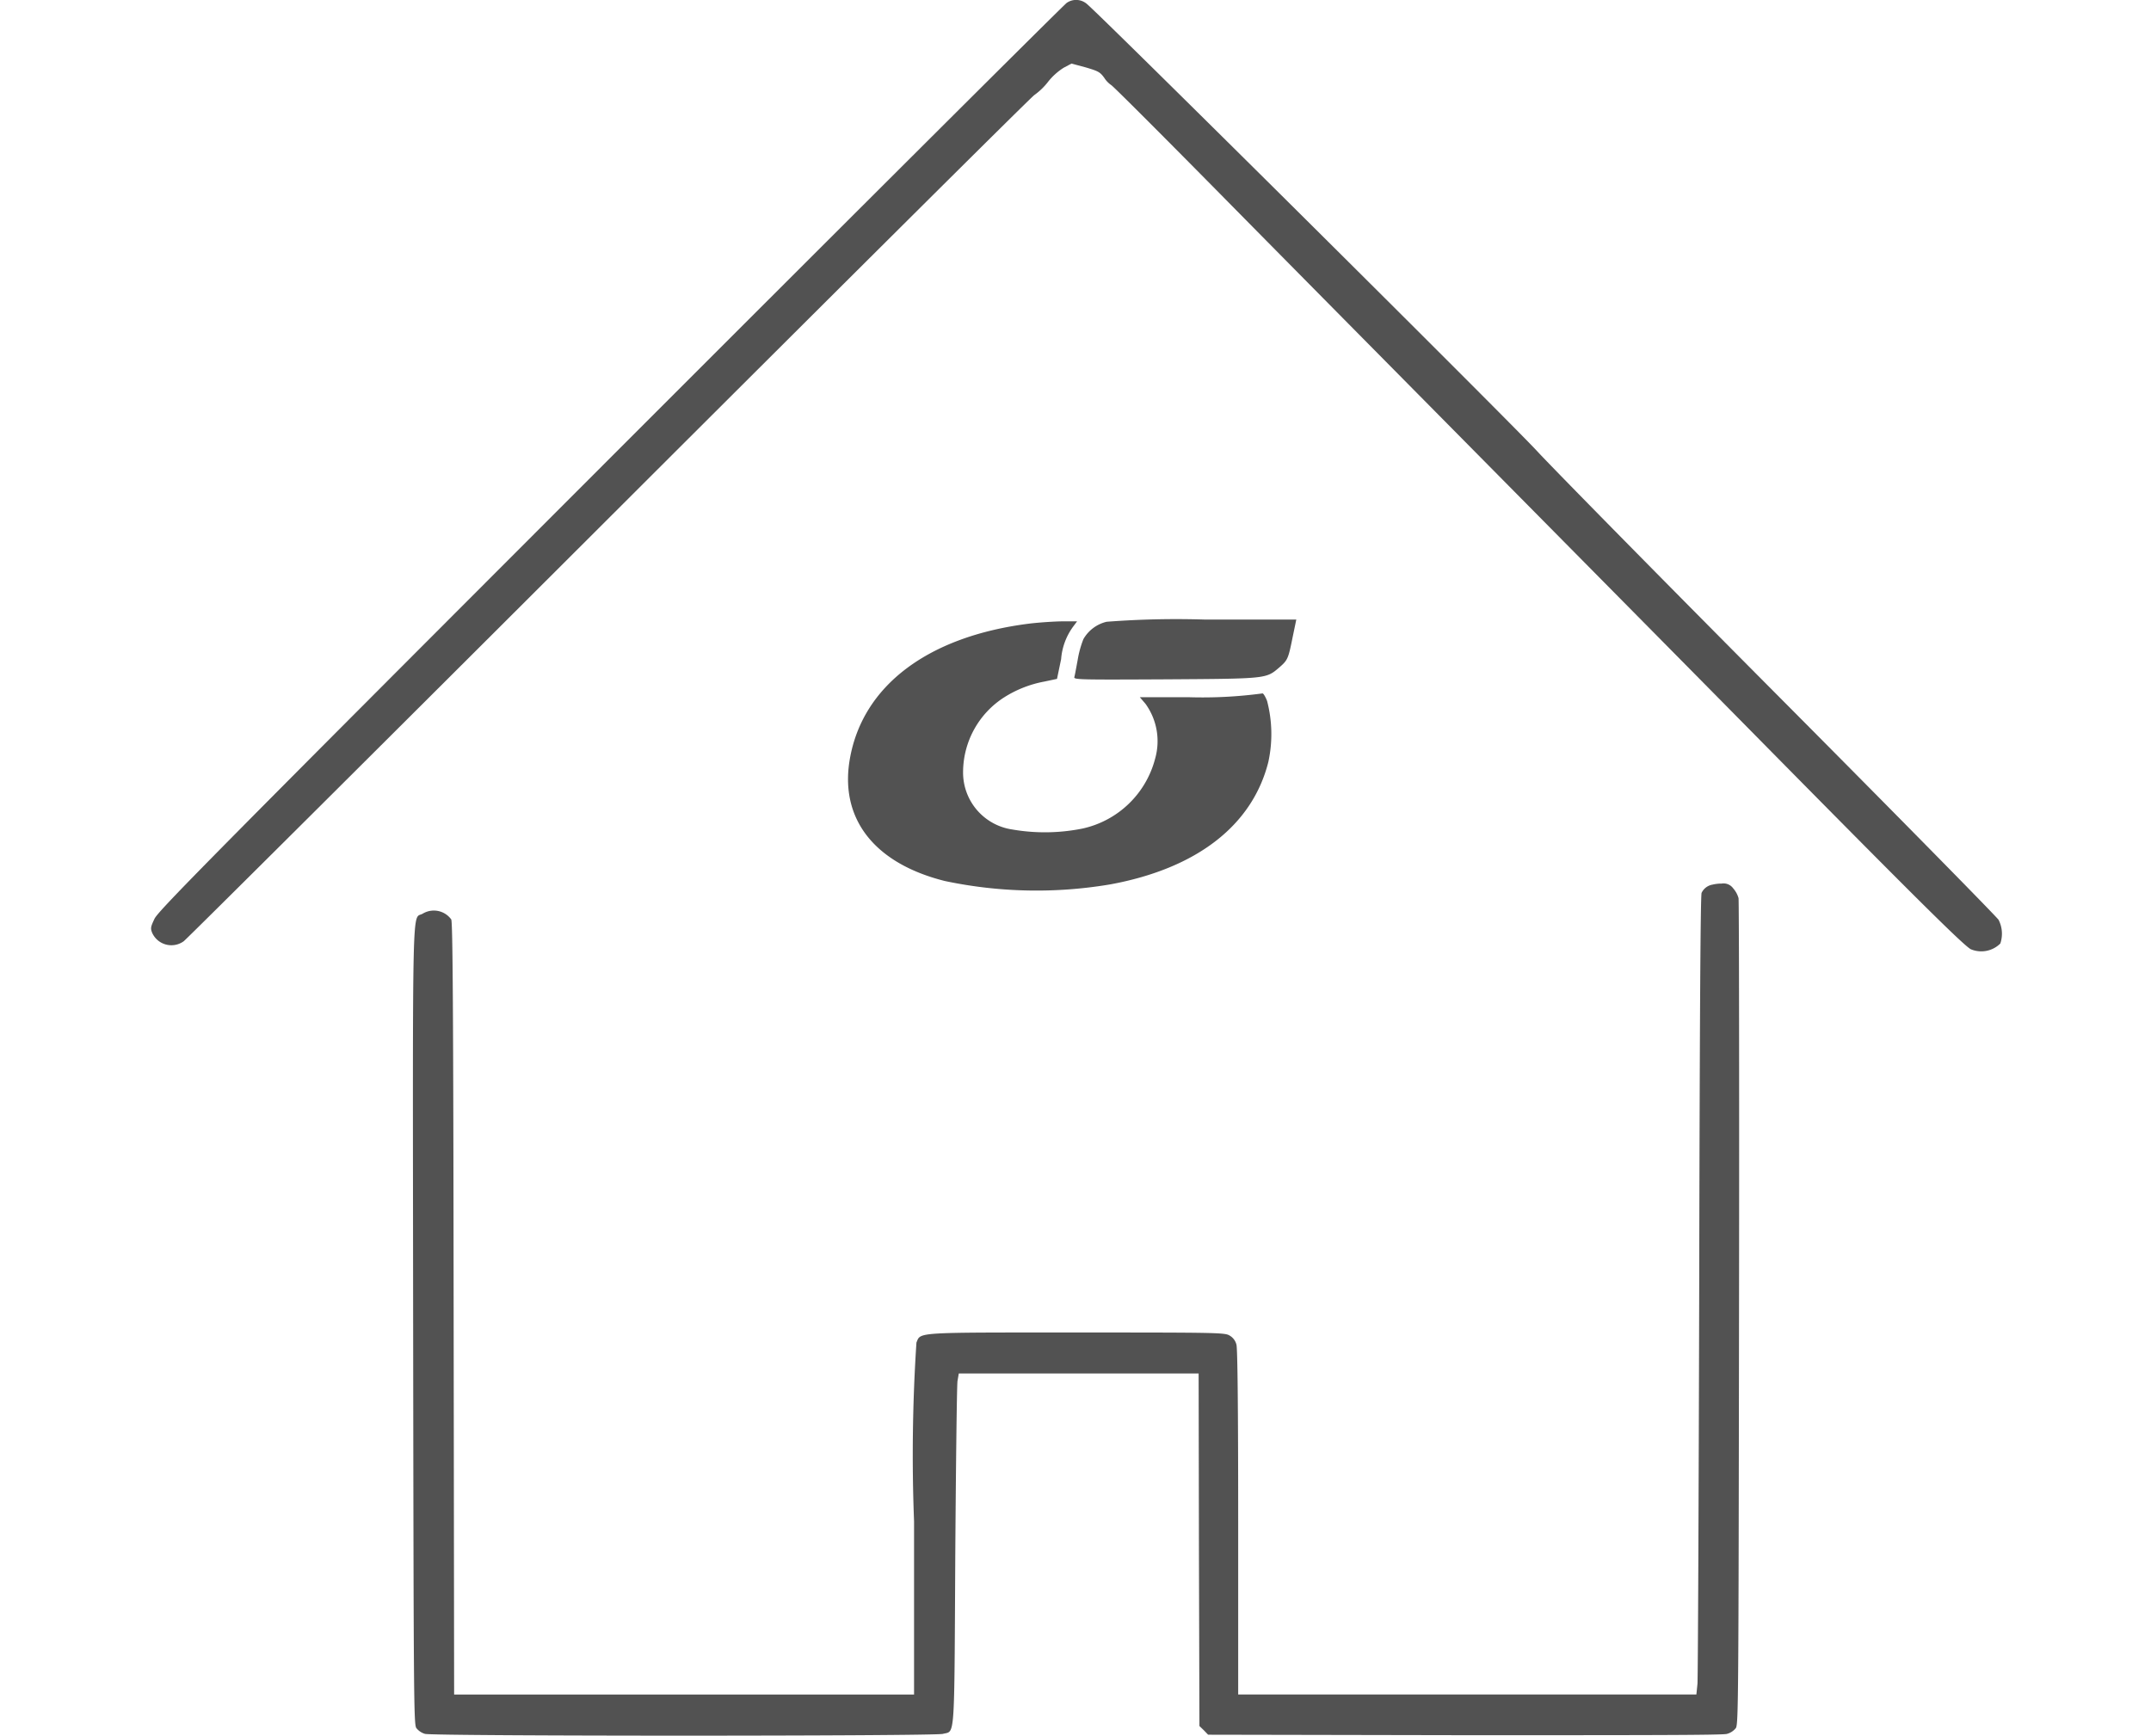
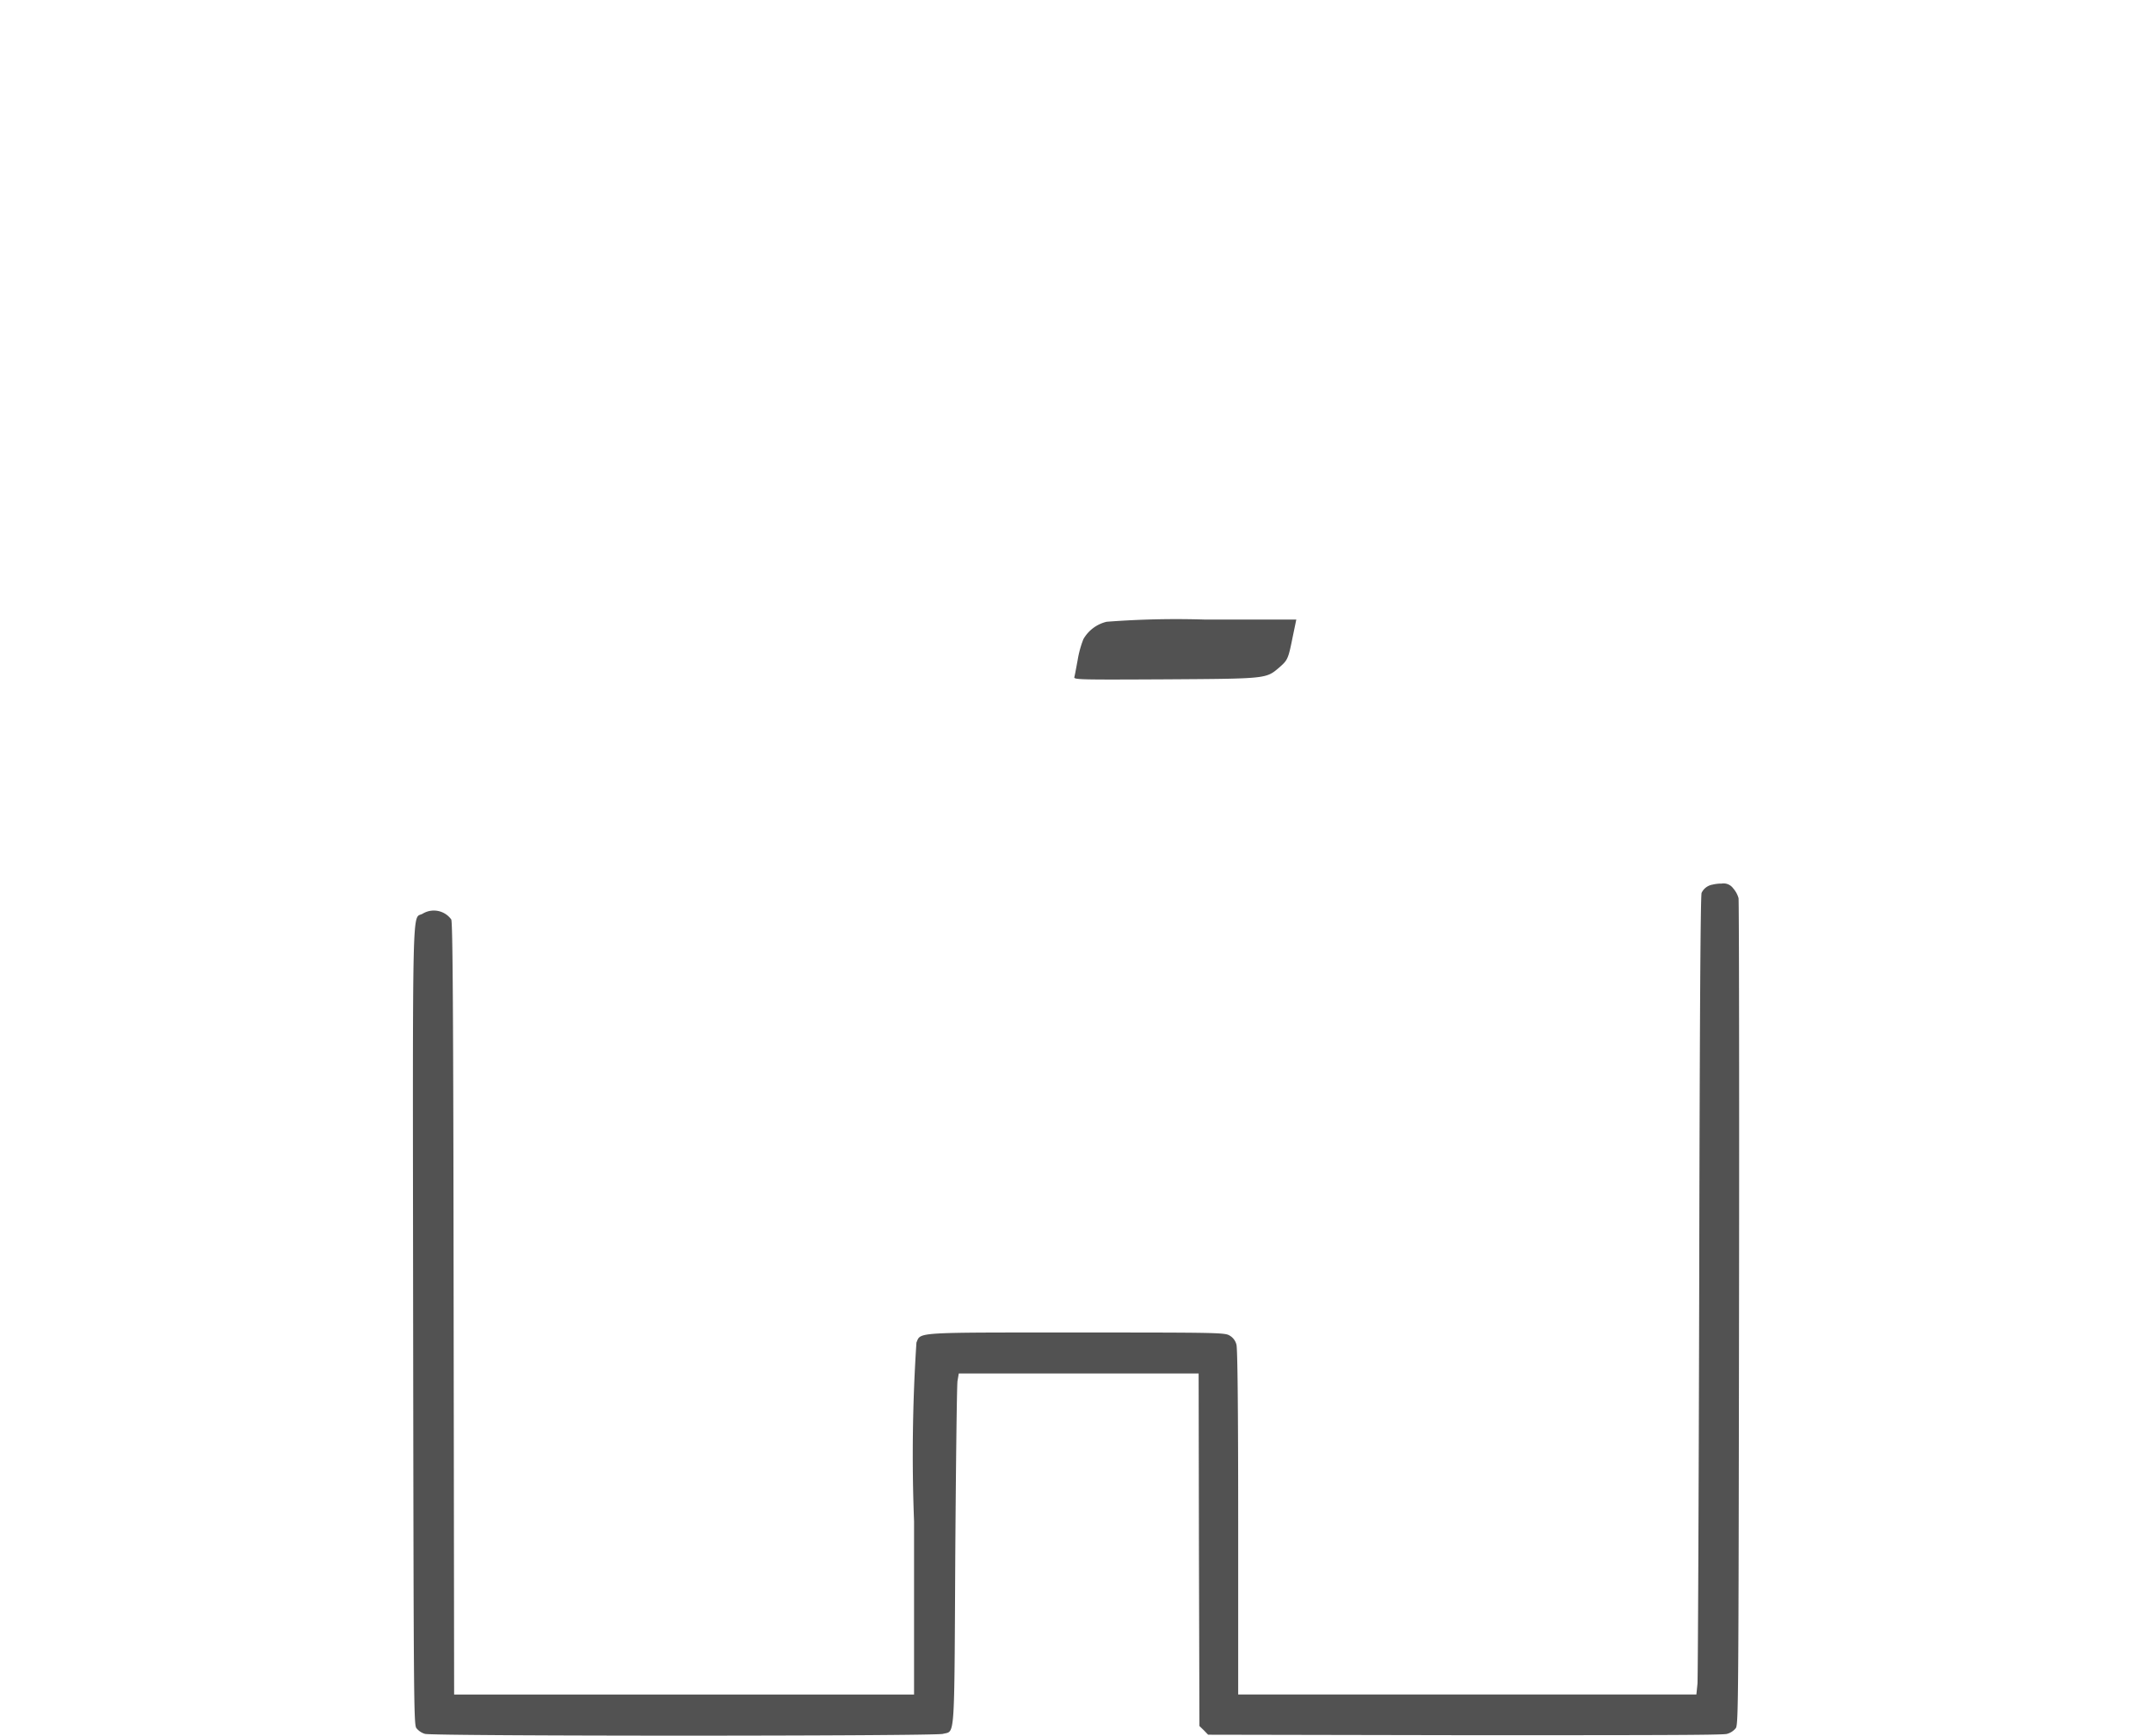
<svg xmlns="http://www.w3.org/2000/svg" width="57" height="46" viewBox="0 0 57 46">
  <defs>
    <clipPath id="b">
      <rect width="57" height="46" />
    </clipPath>
  </defs>
  <g id="a" clip-path="url(#b)">
    <g transform="translate(-279.332 1244.911)">
-       <path d="M307.6-1244.835c-.067.042-5.509,5.468-12.091,12.054-10.575,10.583-11.982,12.008-12.083,12.221s-.109.251-.063.369a.558.558,0,0,0,.838.226c.08-.059,5.149-5.107,11.27-11.22s11.191-11.157,11.27-11.207a1.719,1.719,0,0,0,.365-.352,1.646,1.646,0,0,1,.415-.373l.205-.109.373.1c.335.1.381.121.494.276a.671.671,0,0,0,.184.193c.038.013,1.424,1.4,3.088,3.088s4.5,4.554,6.293,6.368,5.25,5.308,7.671,7.763c4.185,4.244,5.522,5.572,5.727,5.685a.717.717,0,0,0,.783-.151.808.808,0,0,0-.046-.628c-.05-.08-2.656-2.732-5.794-5.887s-6.033-6.1-6.427-6.527c-.716-.779-11.681-11.672-11.949-11.869A.435.435,0,0,0,307.6-1244.835Z" transform="translate(0 0)" fill="#525252" />
      <path d="M868.209-852.941a.967.967,0,0,0-.616.461,2.7,2.7,0,0,0-.151.549c-.038.205-.075.411-.088.453-.021.071.08.075,2.4.063,2.707-.017,2.677-.013,3.029-.314.222-.193.239-.226.352-.788l.1-.482-2.413,0A24.238,24.238,0,0,0,868.209-852.941Z" transform="translate(-559.552 -375.491)" fill="#525252" />
-       <path d="M729.077-851.937c-2.694.331-4.441,1.638-4.781,3.591-.276,1.58.645,2.765,2.518,3.234a11.74,11.74,0,0,0,4.391.088c2.288-.423,3.758-1.563,4.181-3.243a3.471,3.471,0,0,0-.033-1.617c-.046-.117-.1-.205-.122-.2a11.916,11.916,0,0,1-1.973.1h-1.278l.151.176a1.691,1.691,0,0,1,.256,1.45,2.554,2.554,0,0,1-1.927,1.856,5.043,5.043,0,0,1-1.856.025,1.525,1.525,0,0,1-1.307-1.529,2.36,2.36,0,0,1,1.094-1.977,3.014,3.014,0,0,1,1.06-.415l.335-.071.109-.524a1.675,1.675,0,0,1,.323-.867l.1-.134-.39,0C729.714-851.992,729.328-851.966,729.077-851.937Z" transform="translate(-422.444 -376.449)" fill="#525252" />
      <path d="M483.491-685.886a.392.392,0,0,0-.289.218c-.029.075-.05,3.339-.063,10.395-.013,5.656-.034,10.411-.046,10.566l-.029.285H470.922v-4.558c0-3.067-.017-4.6-.046-4.713a.384.384,0,0,0-.176-.239c-.13-.08-.247-.084-4.043-.084-4.34,0-4.144-.013-4.261.268a45.455,45.455,0,0,0-.063,4.739v4.588H450.145l-.013-10.21c-.008-8.032-.025-10.24-.063-10.332a.569.569,0,0,0-.754-.155c-.289.176-.268-.788-.256,10.906.013,9.963.017,10.575.084,10.679a.453.453,0,0,0,.23.155c.222.063,13.5.063,13.725,0,.323-.088.3.268.327-4.709.017-2.443.042-4.529.059-4.642l.034-.2h6.356l.008,4.671.013,4.672.117.113.113.117,6.791.013c4.651,0,6.842,0,6.955-.034a.45.45,0,0,0,.239-.155c.067-.109.071-.721.084-10.99.008-5.979,0-10.931-.013-11.006a.668.668,0,0,0-.142-.26.314.314,0,0,0-.306-.126A1.015,1.015,0,0,0,483.491-685.886Z" transform="translate(-158.779 -535.579)" fill="#525252" />
    </g>
  </g>
</svg>